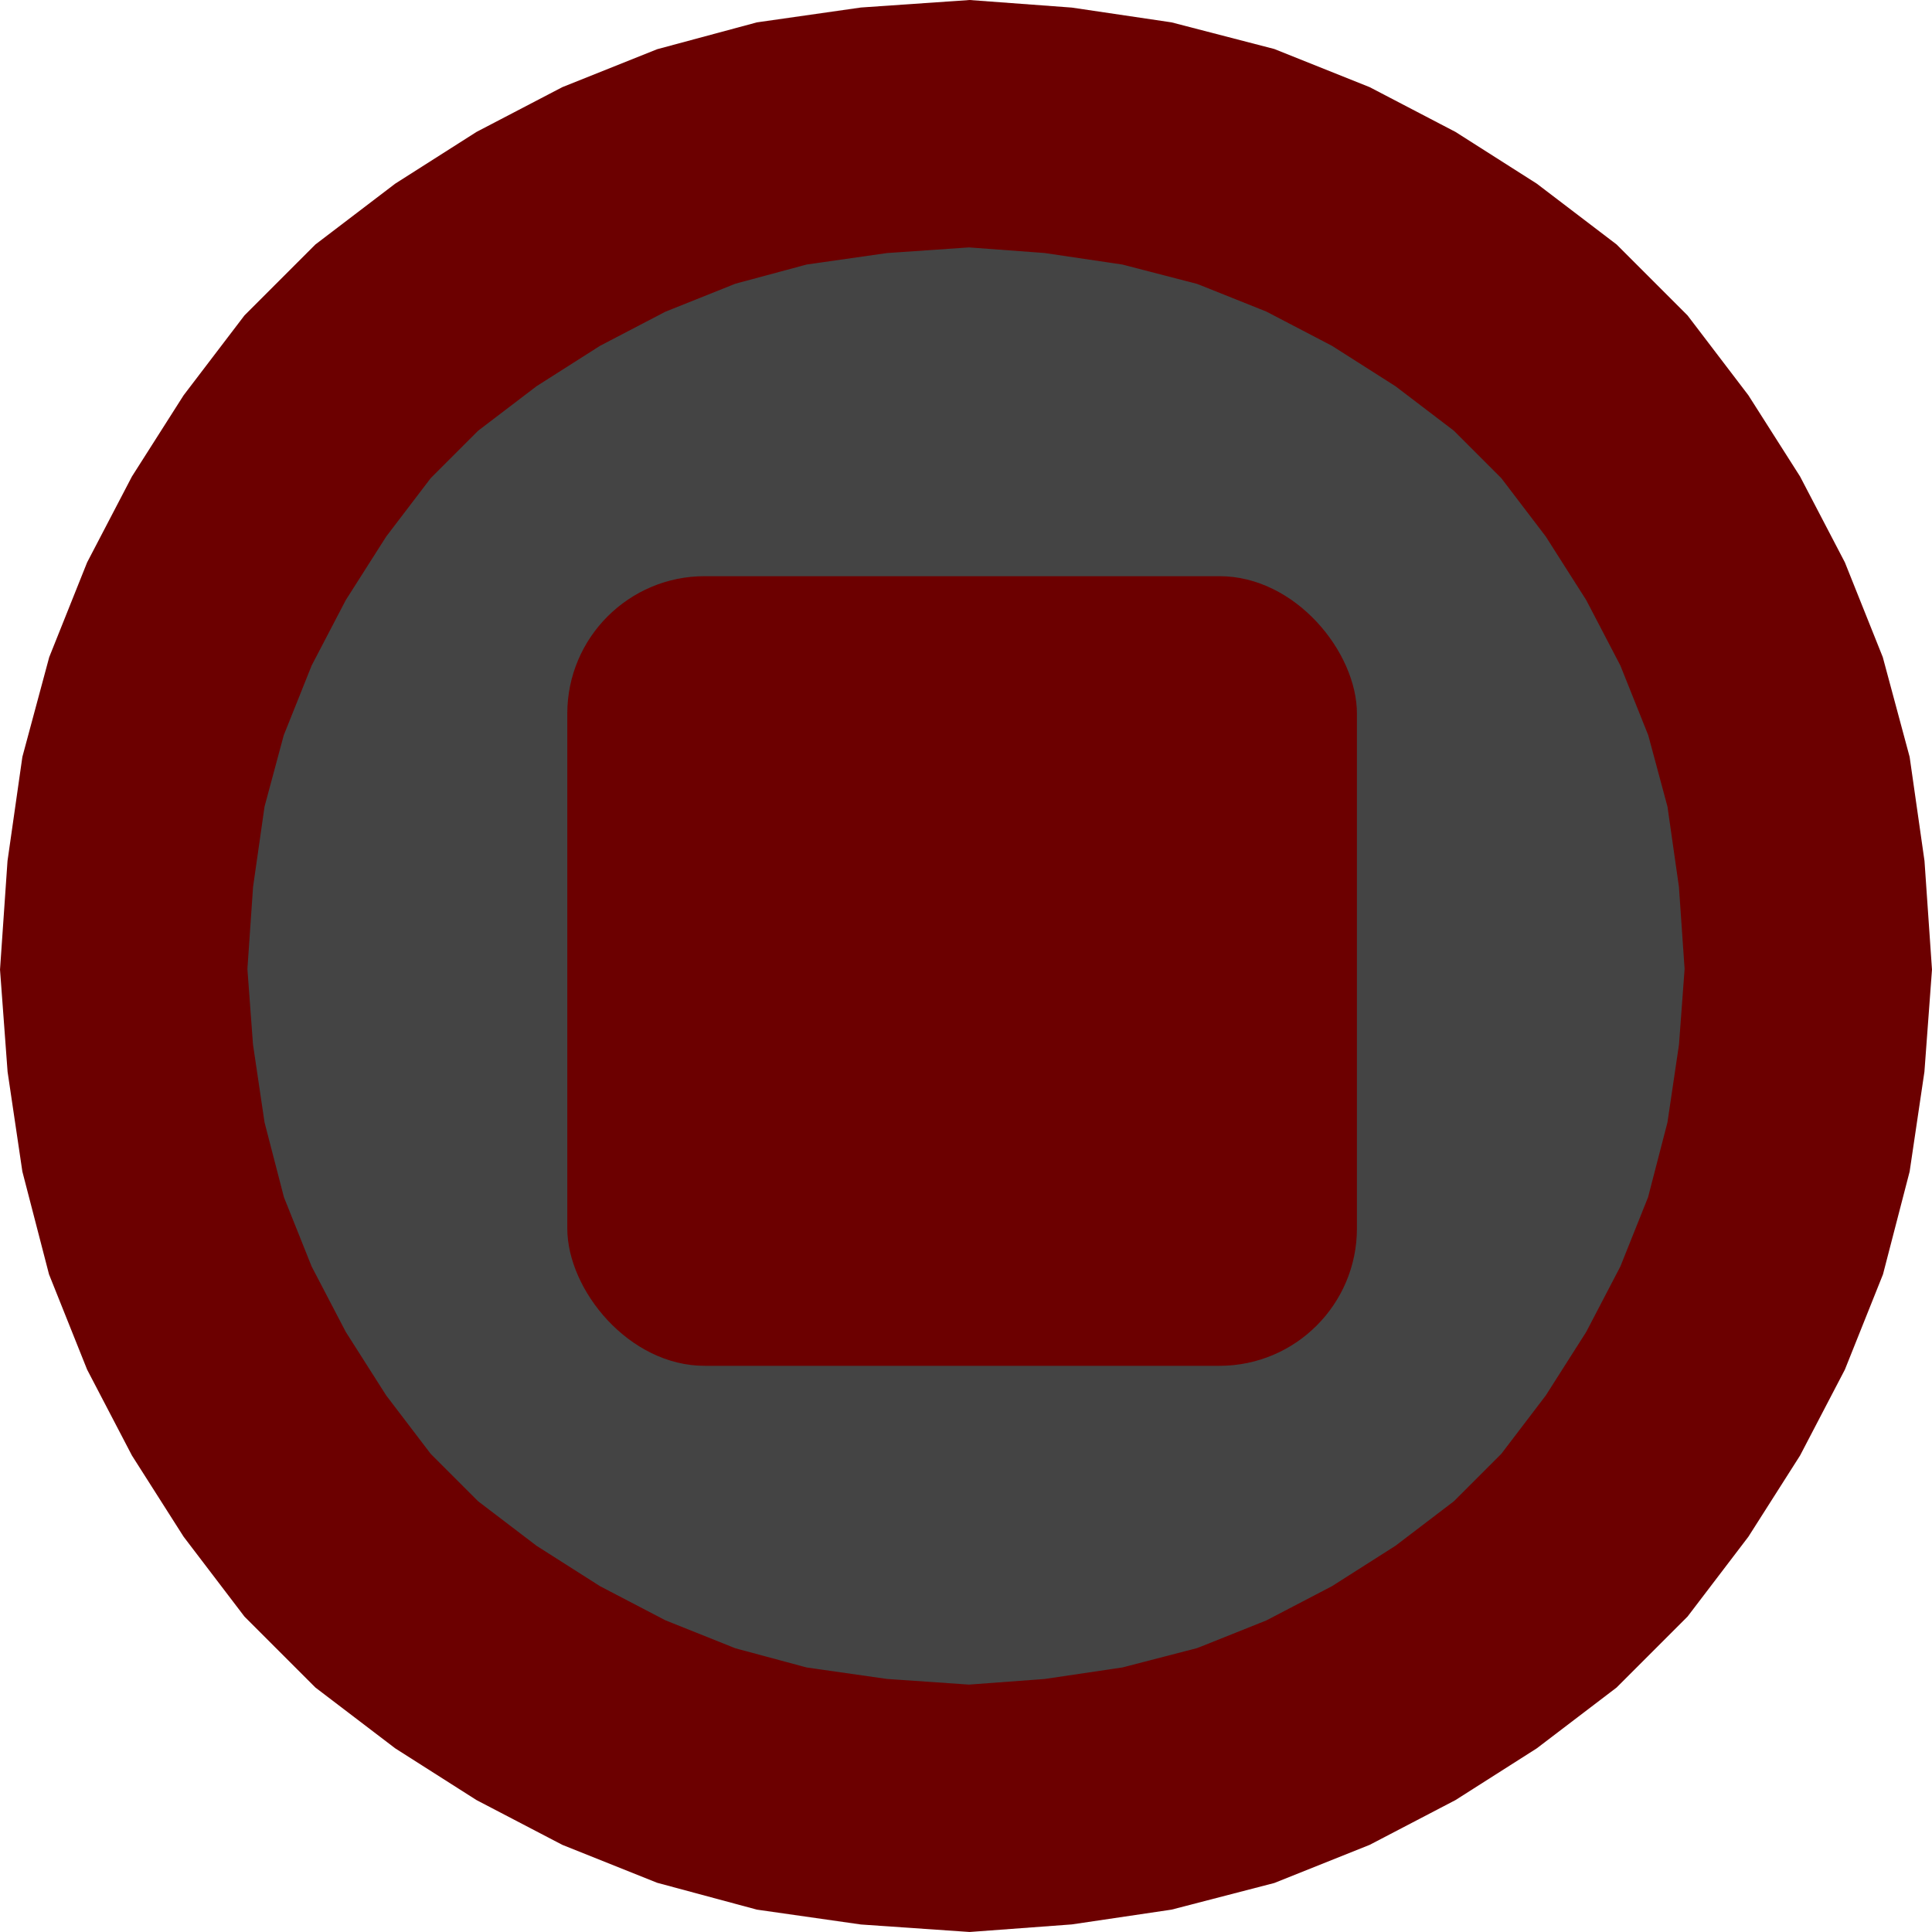
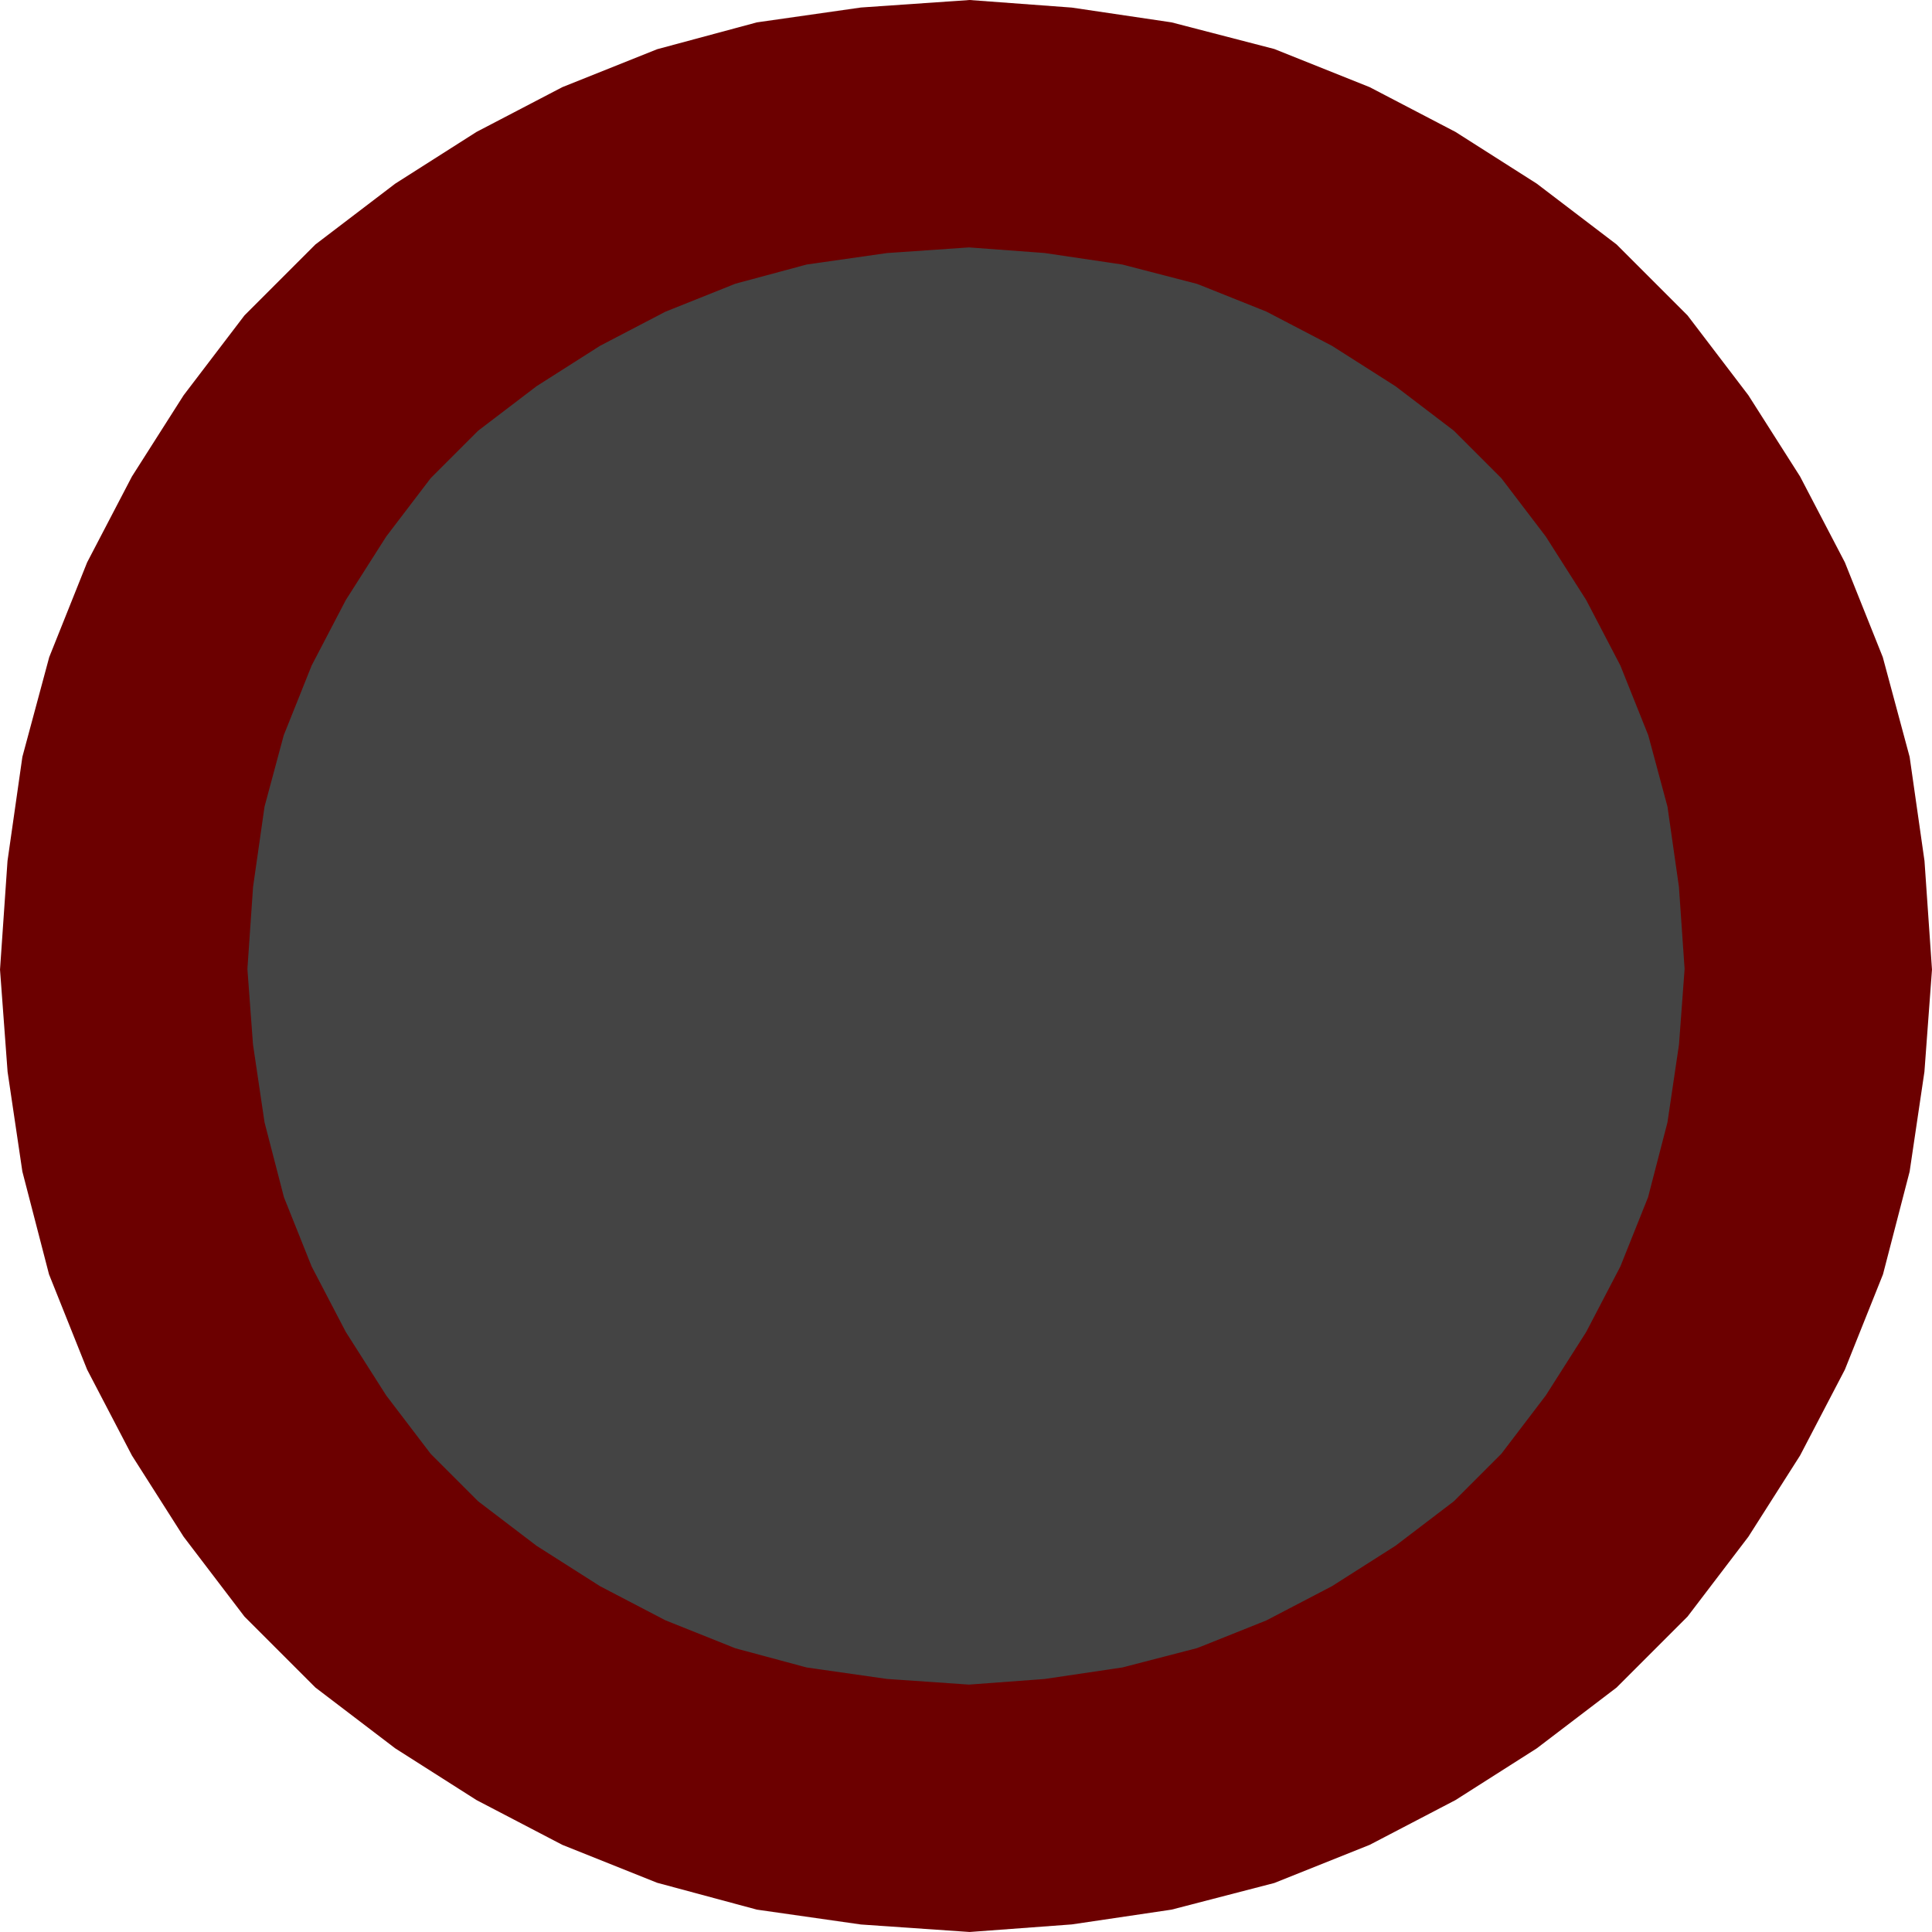
<svg xmlns="http://www.w3.org/2000/svg" xmlns:ns1="http://sodipodi.sourceforge.net/DTD/sodipodi-0.dtd" xmlns:ns2="http://www.inkscape.org/namespaces/inkscape" xmlns:xlink="http://www.w3.org/1999/xlink" width="29.36" height="29.36" viewBox="0 0 29.36 29.36" version="1.1" id="svg10" ns1:docname="record.svg" ns2:version="0.92.4 (5da689c313, 2019-01-14)">
  <defs id="defs14" />
  <ns1:namedview pagecolor="#ffffff" bordercolor="#666666" borderopacity="1" objecttolerance="10" gridtolerance="10" guidetolerance="10" ns2:pageopacity="0" ns2:pageshadow="2" ns2:window-width="1741" ns2:window-height="1188" id="namedview12" showgrid="false" ns2:zoom="13.882354" ns2:cx="11.608536" ns2:cy="11.736706" ns2:window-x="0" ns2:window-y="0" ns2:window-maximized="0" ns2:current-layer="shape1" />
  <g id="shape1" transform="translate(14.88,14.88)">
-     <path d="m -1.6,12.5 1.45,0.1 v 0 l 1.35,-0.1 1.35,-0.2 1.35,-0.35 1.25,-0.5 1.15,-0.6 1.1,-0.7 1.05,-0.8 0.9,-0.9 0.8,-1.05 0.7,-1.1 0.6,-1.15 0.5,-1.25 0.35,-1.35 0.2,-1.35 0.1,-1.35 -0.1,-1.45 -0.2,-1.4 -0.35,-1.3 -0.5,-1.25 -0.6,-1.15 -0.7,-1.1 -0.8,-1.05 -0.9,-0.9 -1.05,-0.8 -1.1,-0.7 -1.15,-0.6 -1.25,-0.5 -1.35,-0.35 -1.35,-0.2 -1.35,-0.1 -1.45,0.1 -1.4,0.2 -1.3,0.35 -1.25,0.5 -1.15,0.6 -1.1,0.7 -1.05,0.8 -0.9,0.9 -0.8,1.05 -0.7,1.1 -0.6,1.15 -0.5,1.25 -0.35,1.3 -0.2,1.4 -0.1,1.45 0.1,1.35 0.2,1.35 0.35,1.35 0.5,1.25 0.6,1.15 0.7,1.1 0.8,1.05 0.9,0.9 1.05,0.8 1.1,0.7 1.15,0.6 1.25,0.5 1.3,0.35 z" id="path5" ns2:connector-curvature="0" style="fill:#444444;stroke:#6c0000;stroke-width:3.75" ns1:nodetypes="cccccccccccccccccccccccccccccccccccccccccccccccccccccccccccccc" />
-     <rect style="fill:#6c0000aa" id="rect11" width="12" height="12" x="-6.259" y="-6.124" ry="2.089" />
+     <path d="m -1.6,12.5 1.45,0.1 l 1.35,-0.1 1.35,-0.2 1.35,-0.35 1.25,-0.5 1.15,-0.6 1.1,-0.7 1.05,-0.8 0.9,-0.9 0.8,-1.05 0.7,-1.1 0.6,-1.15 0.5,-1.25 0.35,-1.35 0.2,-1.35 0.1,-1.35 -0.1,-1.45 -0.2,-1.4 -0.35,-1.3 -0.5,-1.25 -0.6,-1.15 -0.7,-1.1 -0.8,-1.05 -0.9,-0.9 -1.05,-0.8 -1.1,-0.7 -1.15,-0.6 -1.25,-0.5 -1.35,-0.35 -1.35,-0.2 -1.35,-0.1 -1.45,0.1 -1.4,0.2 -1.3,0.35 -1.25,0.5 -1.15,0.6 -1.1,0.7 -1.05,0.8 -0.9,0.9 -0.8,1.05 -0.7,1.1 -0.6,1.15 -0.5,1.25 -0.35,1.3 -0.2,1.4 -0.1,1.45 0.1,1.35 0.2,1.35 0.35,1.35 0.5,1.25 0.6,1.15 0.7,1.1 0.8,1.05 0.9,0.9 1.05,0.8 1.1,0.7 1.15,0.6 1.25,0.5 1.3,0.35 z" id="path5" ns2:connector-curvature="0" style="fill:#444444;stroke:#6c0000;stroke-width:3.75" ns1:nodetypes="cccccccccccccccccccccccccccccccccccccccccccccccccccccccccccccc" />
  </g>
  <use xlink:href="#backgroundFill" id="use8" x="0" y="0" width="100%" height="100%" transform="translate(-2.408,-2.408)" />
</svg>